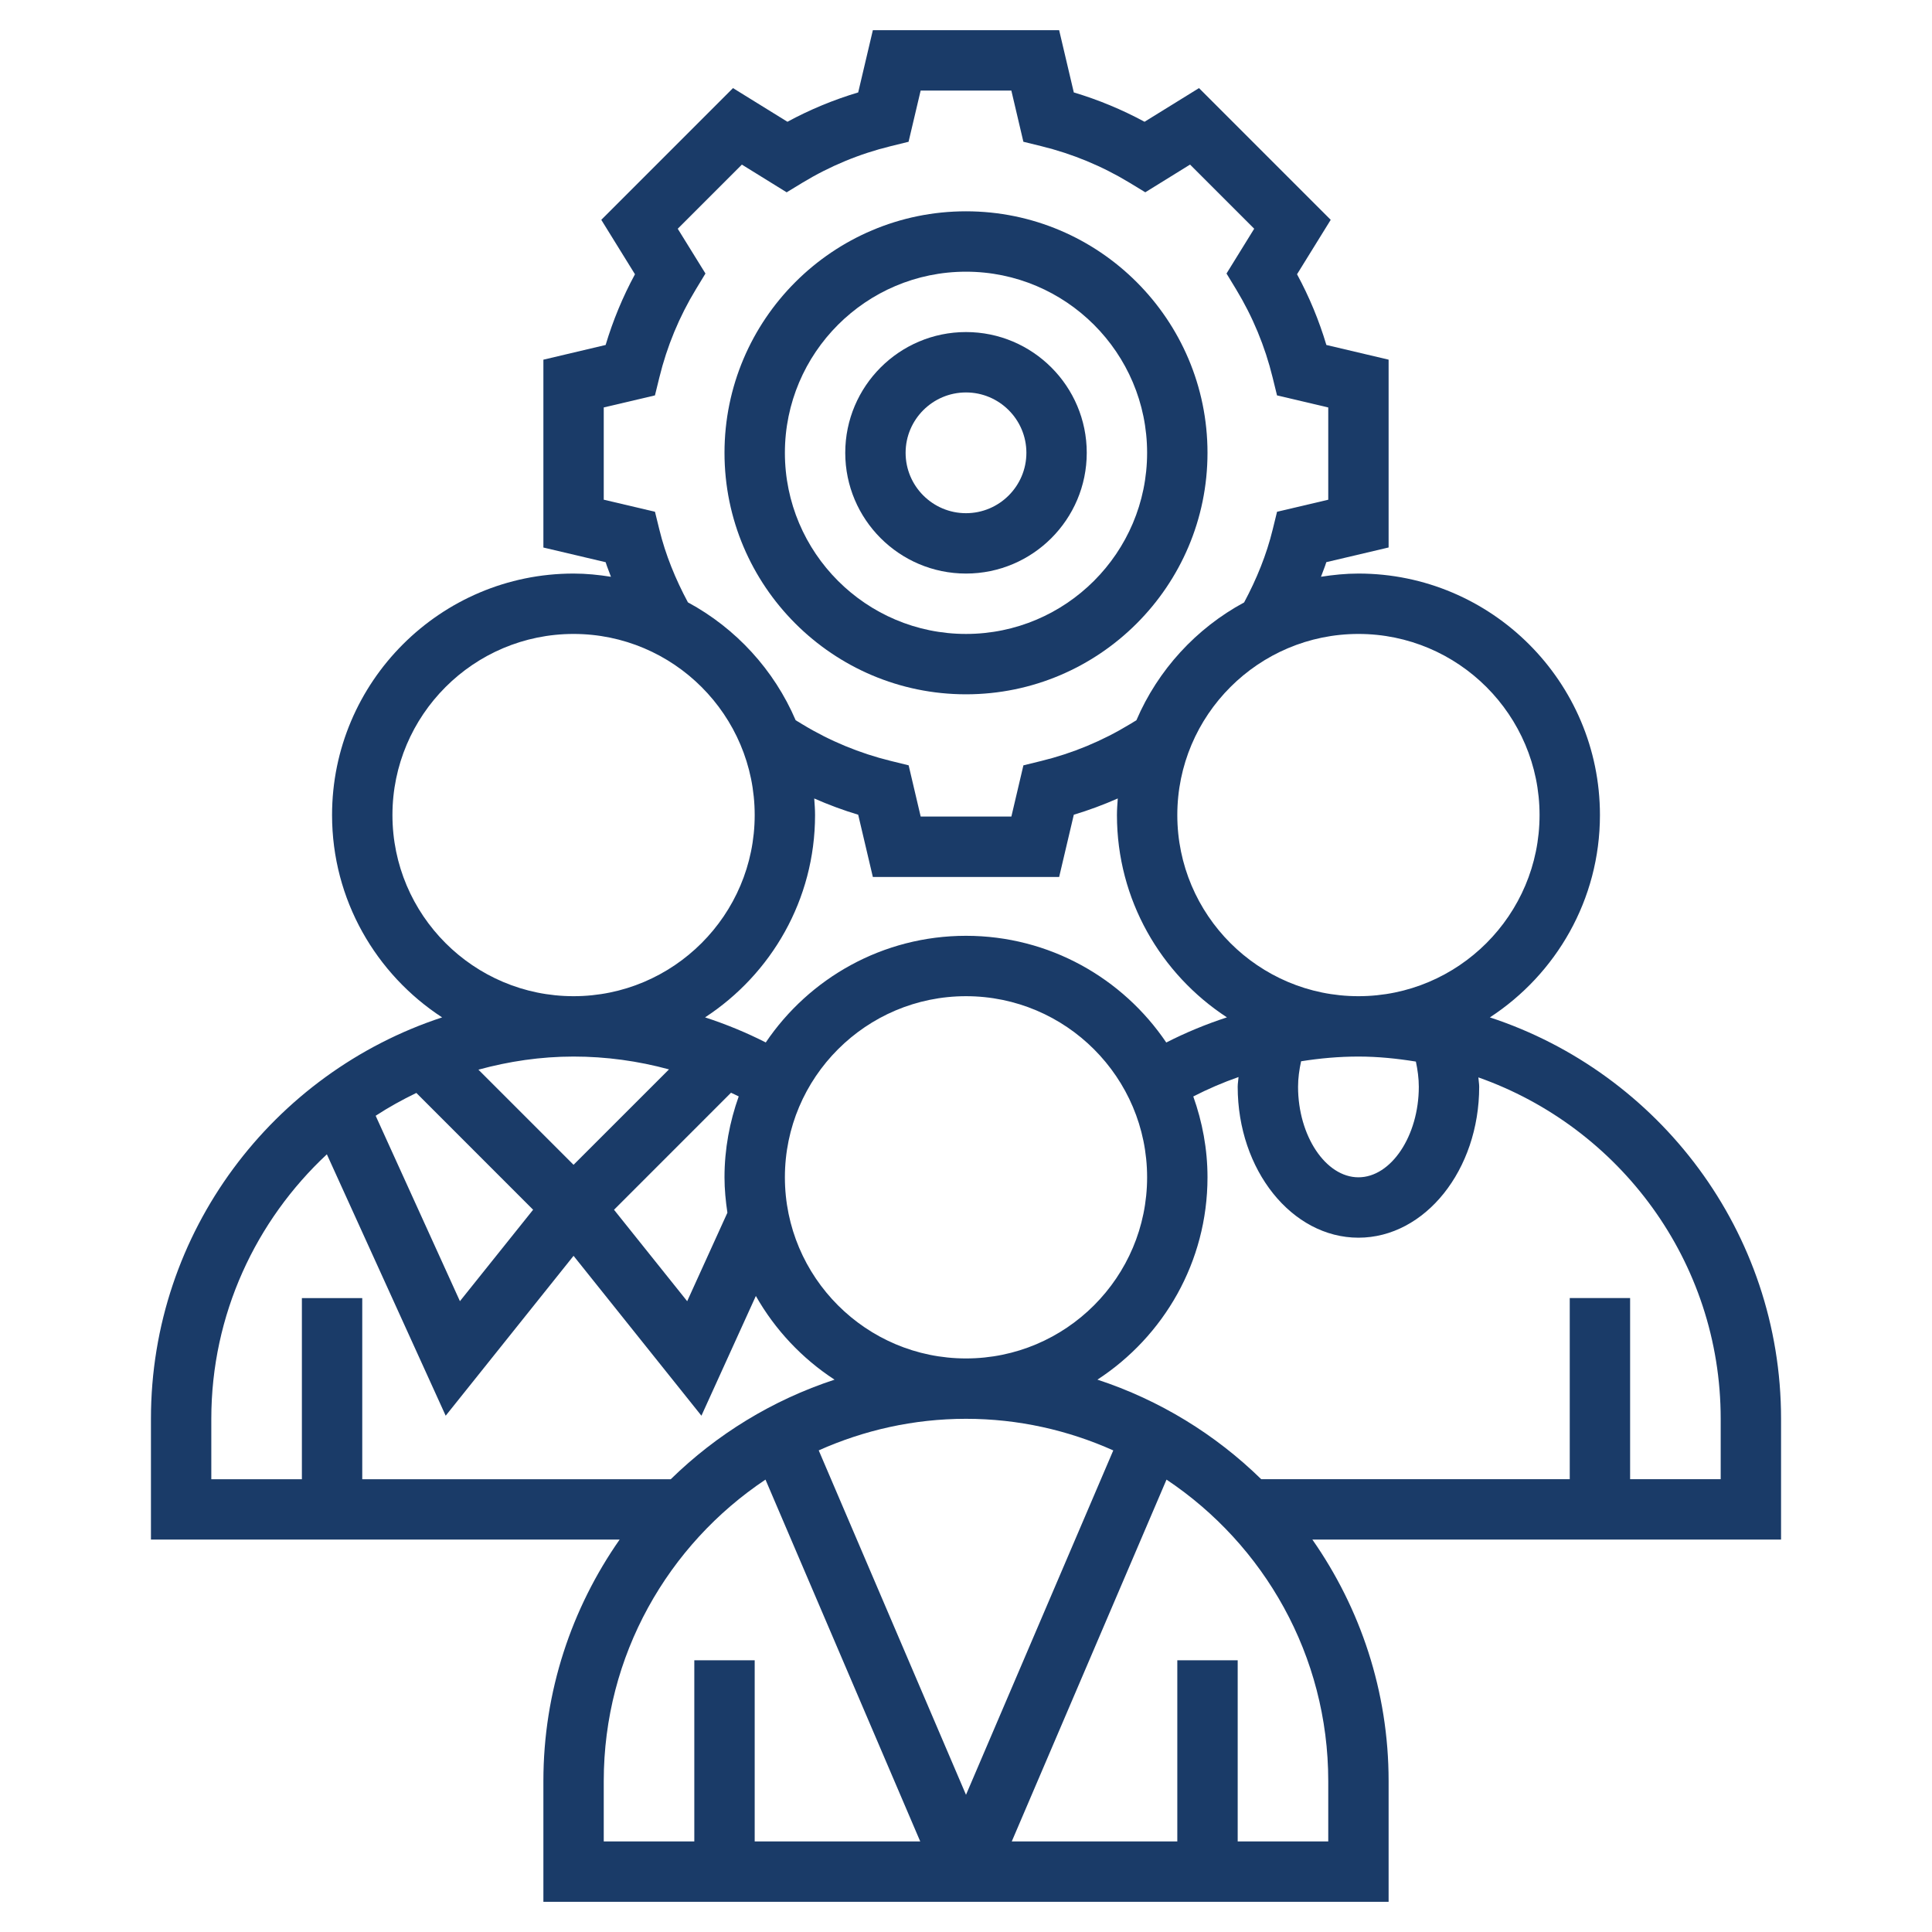
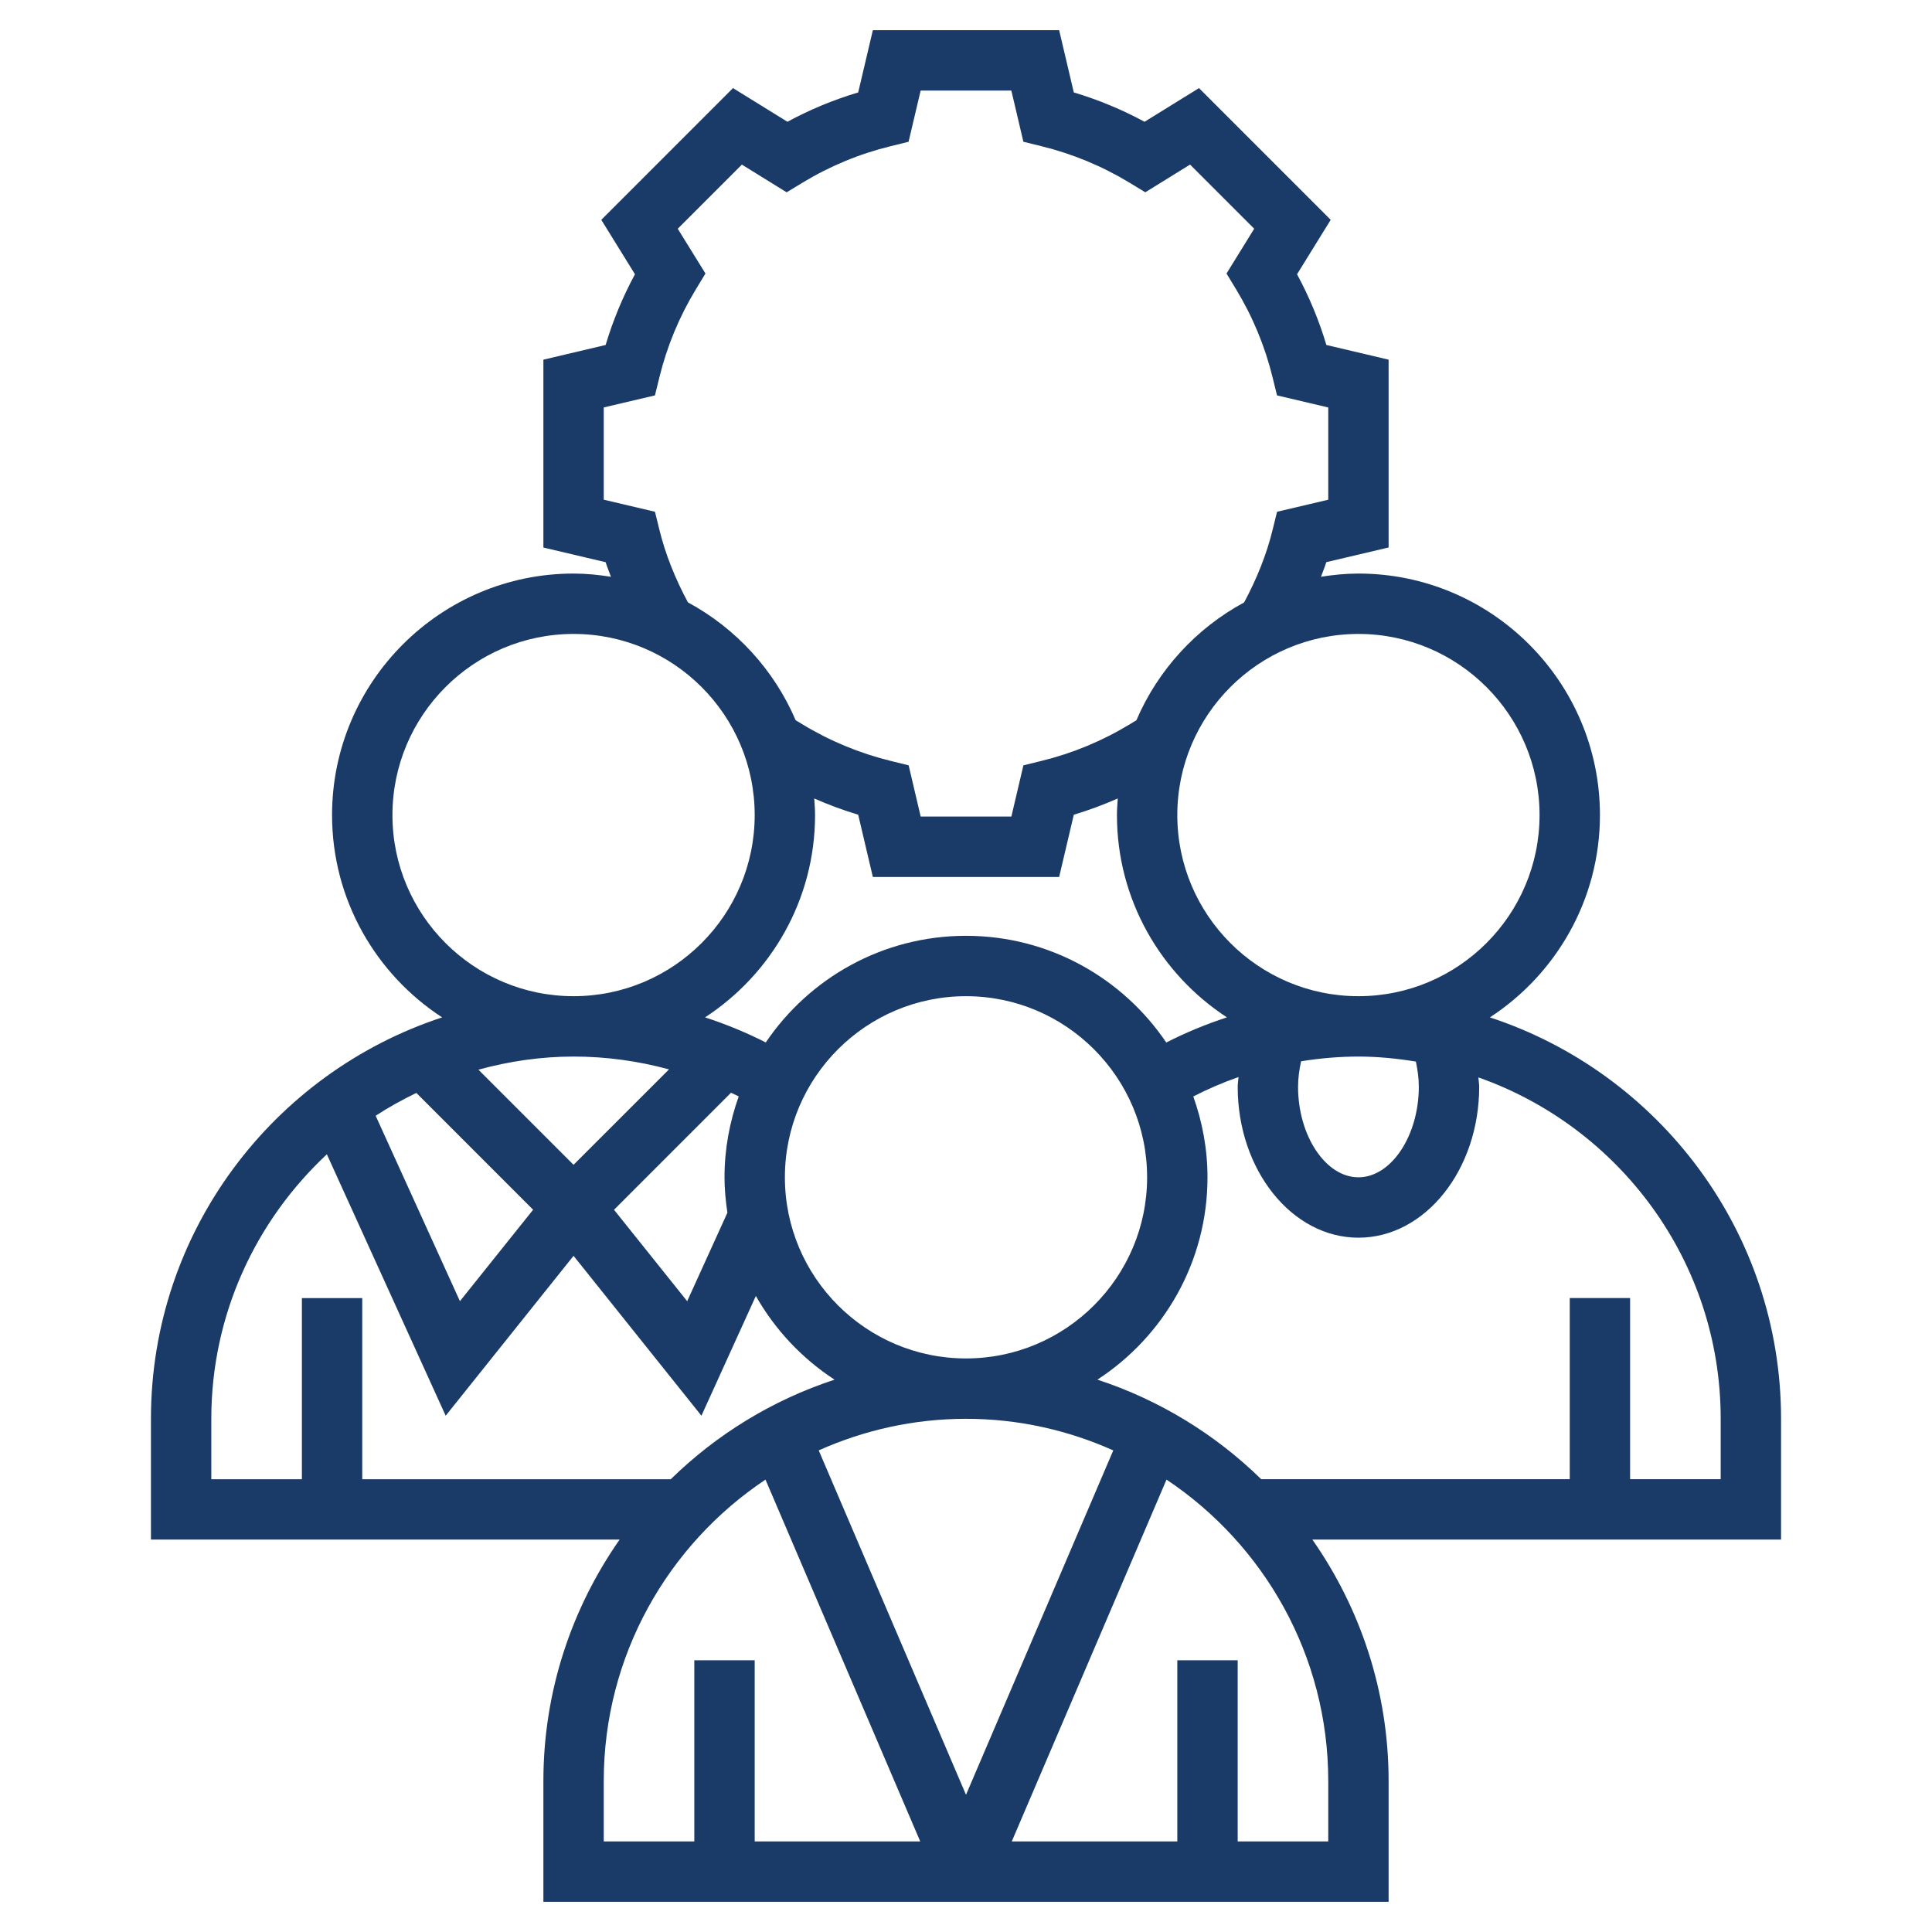
<svg xmlns="http://www.w3.org/2000/svg" width="70" height="70" viewBox="0 0 70 70" fill="none">
  <path d="M64.531 51.406C64.531 44.626 60.098 38.87 53.981 36.862C56.377 35.3 57.969 32.599 57.969 29.531C57.969 24.707 54.043 20.781 49.219 20.781C48.756 20.781 48.306 20.828 47.862 20.897C47.924 20.72 48.001 20.547 48.055 20.368L50.312 19.836V13.031L48.057 12.499C47.792 11.611 47.437 10.754 46.994 9.937L48.214 7.965L43.442 3.192L41.469 4.412C40.654 3.971 39.796 3.615 38.906 3.349L38.375 1.094H31.625L31.094 3.349C30.205 3.615 29.346 3.97 28.53 4.412L26.558 3.192L21.786 7.965L23.006 9.937C22.564 10.754 22.209 11.611 21.943 12.499L19.688 13.032V19.838L21.944 20.37C21.997 20.548 22.075 20.721 22.136 20.898C21.695 20.828 21.244 20.781 20.781 20.781C15.957 20.781 12.031 24.707 12.031 29.531C12.031 32.599 13.623 35.3 16.019 36.862C9.902 38.87 5.469 44.626 5.469 51.406V55.781H22.451C20.715 58.264 19.688 61.278 19.688 64.531V68.906H50.312V64.531C50.312 61.278 49.285 58.264 47.549 55.781H64.531V51.406ZM51.406 39.375C51.406 41.153 50.404 42.656 49.219 42.656C48.033 42.656 47.031 41.153 47.031 39.375C47.031 39.064 47.075 38.757 47.141 38.452C47.825 38.343 48.519 38.281 49.219 38.281C49.929 38.281 50.621 38.353 51.3 38.463C51.364 38.765 51.406 39.069 51.406 39.375ZM35 49.219C31.381 49.219 28.438 46.276 28.438 42.656C28.438 39.037 31.381 36.094 35 36.094C38.619 36.094 41.562 39.037 41.562 42.656C41.562 46.276 38.619 49.219 35 49.219ZM26.486 39.592C26.579 39.636 26.673 39.678 26.765 39.725C26.438 40.644 26.25 41.627 26.25 42.656C26.25 43.093 26.293 43.519 26.355 43.939L24.898 47.145L22.247 43.832L26.486 39.592ZM35 33.906C31.983 33.906 29.319 35.441 27.745 37.77C27.036 37.408 26.3 37.108 25.546 36.861C27.941 35.297 29.531 32.598 29.531 29.531C29.531 29.328 29.515 29.129 29.501 28.93C30.019 29.158 30.551 29.356 31.094 29.519L31.625 31.774H38.375L38.906 29.519C39.449 29.356 39.981 29.158 40.499 28.93C40.485 29.129 40.469 29.328 40.469 29.531C40.469 32.599 42.059 35.297 44.454 36.861C43.701 37.107 42.965 37.41 42.256 37.772C40.682 35.442 38.017 33.906 35 33.906ZM55.781 29.531C55.781 33.151 52.838 36.094 49.219 36.094C45.599 36.094 42.656 33.151 42.656 29.531C42.656 25.912 45.599 22.969 49.219 22.969C52.838 22.969 55.781 25.912 55.781 29.531ZM23.891 19.193L23.731 18.542L21.875 18.105V14.762L23.73 14.326L23.89 13.675C24.165 12.551 24.609 11.476 25.213 10.482L25.56 9.91L24.556 8.288L26.88 5.964L28.502 6.968L29.074 6.62C30.065 6.019 31.14 5.573 32.268 5.297L32.919 5.137L33.357 3.281H36.643L37.079 5.136L37.73 5.296C38.858 5.573 39.933 6.018 40.924 6.619L41.496 6.967L43.118 5.963L45.442 8.287L44.439 9.91L44.786 10.482C45.389 11.476 45.834 12.551 46.109 13.675L46.269 14.326L48.125 14.763V18.106L46.27 18.542L46.11 19.193C45.889 20.098 45.531 20.979 45.077 21.827C43.341 22.764 41.956 24.271 41.174 26.096L40.925 26.247C39.934 26.848 38.859 27.294 37.731 27.57L37.08 27.73L36.644 29.585H33.358L32.922 27.729L32.271 27.569C31.146 27.293 30.07 26.848 29.077 26.246L28.828 26.095C28.046 24.269 26.661 22.762 24.925 21.825C24.471 20.979 24.112 20.098 23.891 19.193ZM14.219 29.531C14.219 25.912 17.162 22.969 20.781 22.969C24.401 22.969 27.344 25.912 27.344 29.531C27.344 33.151 24.401 36.094 20.781 36.094C17.162 36.094 14.219 33.151 14.219 29.531ZM24.239 38.746L20.781 42.203L17.334 38.756C18.434 38.455 19.587 38.281 20.781 38.281C21.957 38.281 23.119 38.441 24.239 38.746ZM19.316 43.831L16.664 47.144L13.611 40.426C14.081 40.118 14.575 39.846 15.085 39.599L19.316 43.831ZM7.656 51.406C7.656 47.624 9.274 44.22 11.843 41.823L16.148 51.294L20.781 45.501L25.414 51.294L27.386 46.955C28.081 48.18 29.061 49.221 30.237 49.988C27.984 50.727 25.961 51.973 24.303 53.595H13.125V47.032H10.938V53.595H7.656V51.406ZM35 51.406C36.901 51.406 38.703 51.821 40.336 52.551L35 65.029L29.664 52.55C31.297 51.821 33.099 51.406 35 51.406ZM21.875 64.531C21.875 59.979 24.206 55.964 27.735 53.609L33.342 66.719H27.344V60.156H25.156V66.719H21.875V64.531ZM48.125 66.719H44.844V60.156H42.656V66.719H36.658L42.265 53.609C45.794 55.964 48.125 59.979 48.125 64.531V66.719ZM62.344 53.594H59.062V47.031H56.875V53.594H45.696C44.038 51.972 42.014 50.726 39.762 49.987C42.159 48.425 43.75 45.724 43.75 42.656C43.75 41.628 43.562 40.645 43.235 39.727C43.765 39.455 44.313 39.219 44.874 39.023C44.868 39.14 44.844 39.257 44.844 39.375C44.844 42.391 46.806 44.844 49.219 44.844C51.632 44.844 53.594 42.391 53.594 39.375C53.594 39.261 53.571 39.15 53.564 39.036C58.669 40.835 62.344 45.694 62.344 51.406V53.594Z" fill="#1A3B68" />
-   <path d="M35 20.781C37.413 20.781 39.375 18.819 39.375 16.406C39.375 13.993 37.413 12.031 35 12.031C32.587 12.031 30.625 13.993 30.625 16.406C30.625 18.819 32.587 20.781 35 20.781ZM35 14.219C36.206 14.219 37.188 15.2 37.188 16.406C37.188 17.613 36.206 18.594 35 18.594C33.794 18.594 32.812 17.613 32.812 16.406C32.812 15.2 33.794 14.219 35 14.219Z" fill="#1A3B68" />
-   <path d="M35 25.156C39.825 25.156 43.75 21.231 43.75 16.406C43.75 11.582 39.825 7.656 35 7.656C30.175 7.656 26.25 11.582 26.25 16.406C26.25 21.231 30.175 25.156 35 25.156ZM35 9.844C38.619 9.844 41.562 12.787 41.562 16.406C41.562 20.026 38.619 22.969 35 22.969C31.381 22.969 28.438 20.026 28.438 16.406C28.438 12.787 31.381 9.844 35 9.844Z" fill="#1A3B68" />
</svg>